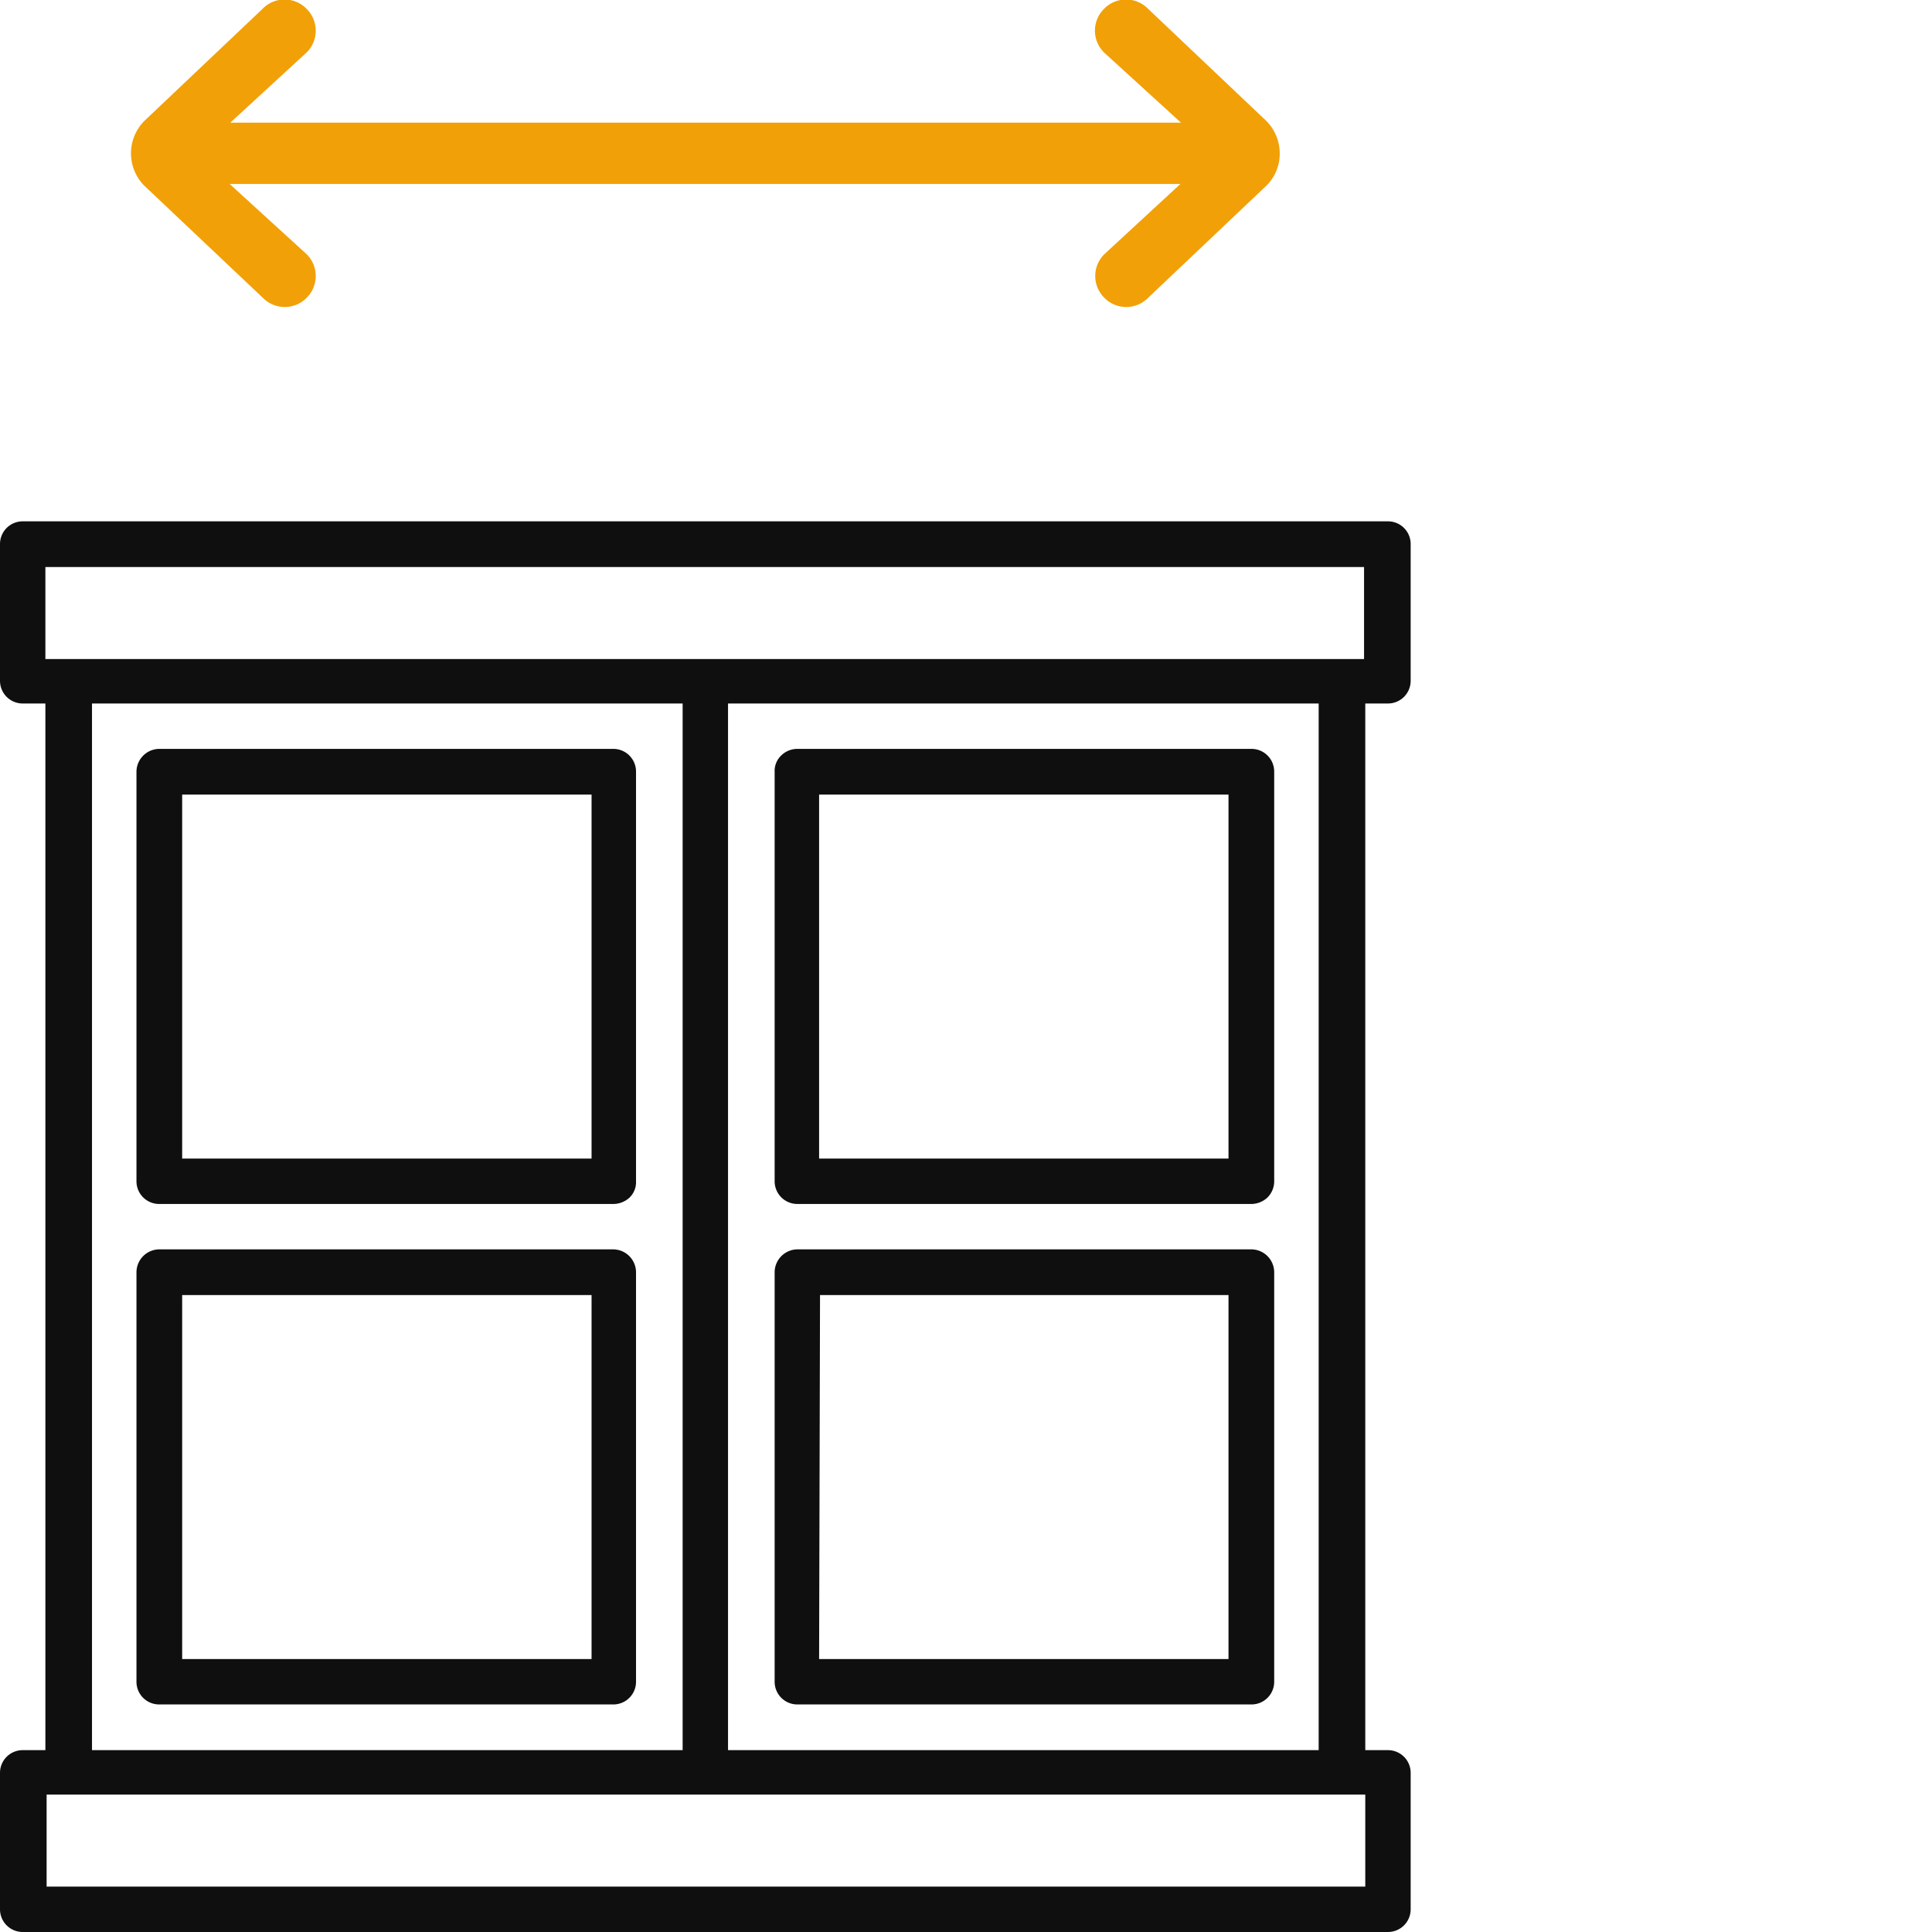
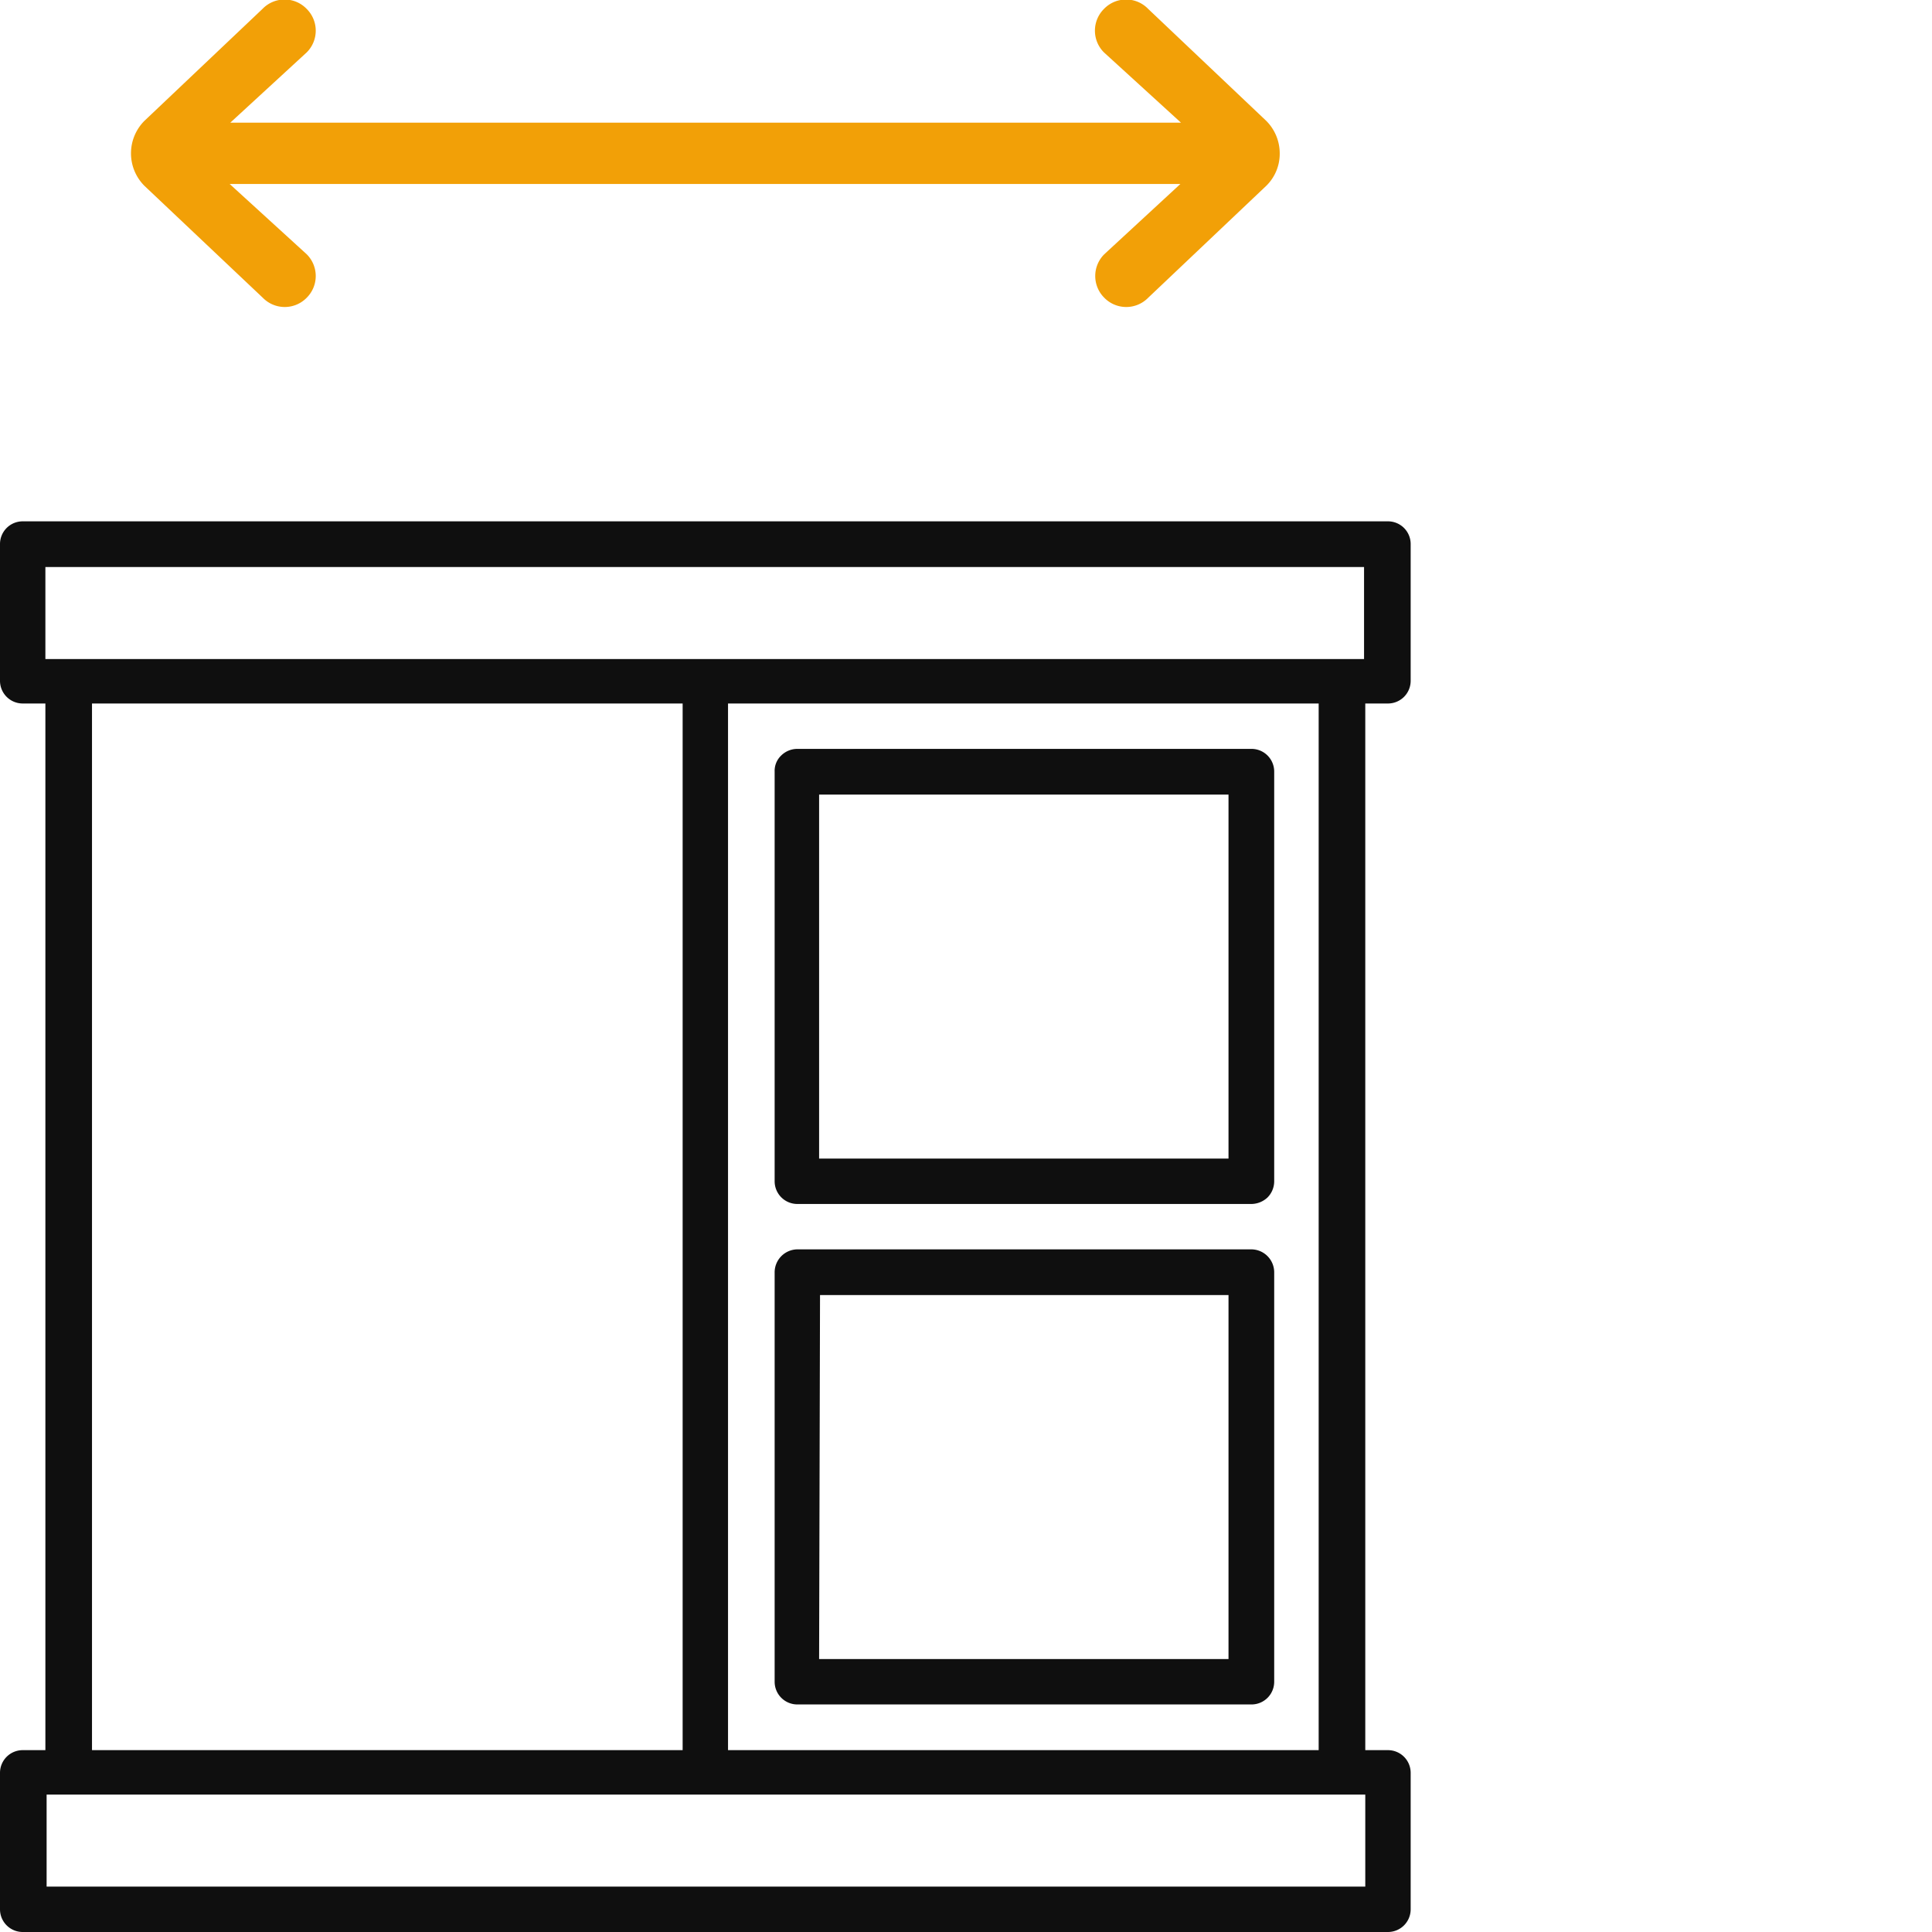
<svg xmlns="http://www.w3.org/2000/svg" viewBox="0 0 63 63">
  <path fill="#0f0f0f" d="M45.26,22.94A.74.74,0,0,0,46,22.2V17.74a.74.74,0,0,0-.74-.74H.74a.74.74,0,0,0-.74.74V22.2a.74.74,0,0,0,.74.74h.74V57.07H.74a.74.74,0,0,0-.74.74v4.45A.74.74,0,0,0,.74,63H45.26a.74.74,0,0,0,.74-.74V57.81a.74.74,0,0,0-.74-.74h-.74V22.94ZM1.48,18.49h43v3h-43ZM3,22.94H22.26V57.07H3ZM44.52,61.52h-43v-3h43ZM43,57.07H23.74V22.94H43Z" />
  <path fill="#0f0f0f" d="M26,55.58H40.81a.74.74,0,0,0,.74-.74V41.49a.75.75,0,0,0-.74-.75H26a.75.75,0,0,0-.74.75V54.84A.74.74,0,0,0,26,55.58Zm.74-13.35H40.06V54.1H26.71Z" />
-   <path fill="#0f0f0f" d="M20,40.74H5.19a.75.75,0,0,0-.74.75V54.84a.74.74,0,0,0,.74.74H20a.74.74,0,0,0,.74-.74V41.49A.75.75,0,0,0,20,40.74ZM19.29,54.1H5.94V42.23H19.29Z" />
-   <path fill="#0f0f0f" d="M5.19,39.26H20a.78.78,0,0,0,.53-.21.7.7,0,0,0,.21-.53V25.16a.74.74,0,0,0-.74-.74H5.19a.75.75,0,0,0-.74.74V38.52A.74.74,0,0,0,5.19,39.26Zm14.1-13.35V37.78H5.94V25.91Z" />
  <path fill="#0f0f0f" d="M26,39.26H40.81a.78.78,0,0,0,.52-.21.75.75,0,0,0,.22-.53V25.16a.74.74,0,0,0-.74-.74H26a.75.75,0,0,0-.53.22.69.69,0,0,0-.21.52V38.52A.74.74,0,0,0,26,39.26ZM40.06,25.91V37.78H26.71V25.91Z" />
  <path fill="#f2a007" d="M41.73,5a1.46,1.46,0,0,1-.44,1.06L37.44,9.71a1,1,0,0,1-1.43,0,1,1,0,0,1,0-1.42L38.49,6h-31L10,8.29a1,1,0,0,1,0,1.42,1,1,0,0,1-1.43,0L4.71,6.06a1.5,1.5,0,0,1,0-2.12L8.56.29A1,1,0,0,1,10,.29a1,1,0,0,1,0,1.42L7.51,4h31L36,1.71A1,1,0,0,1,36,.29a1,1,0,0,1,1.44,0l3.85,3.65A1.5,1.5,0,0,1,41.73,5Z" />
</svg>